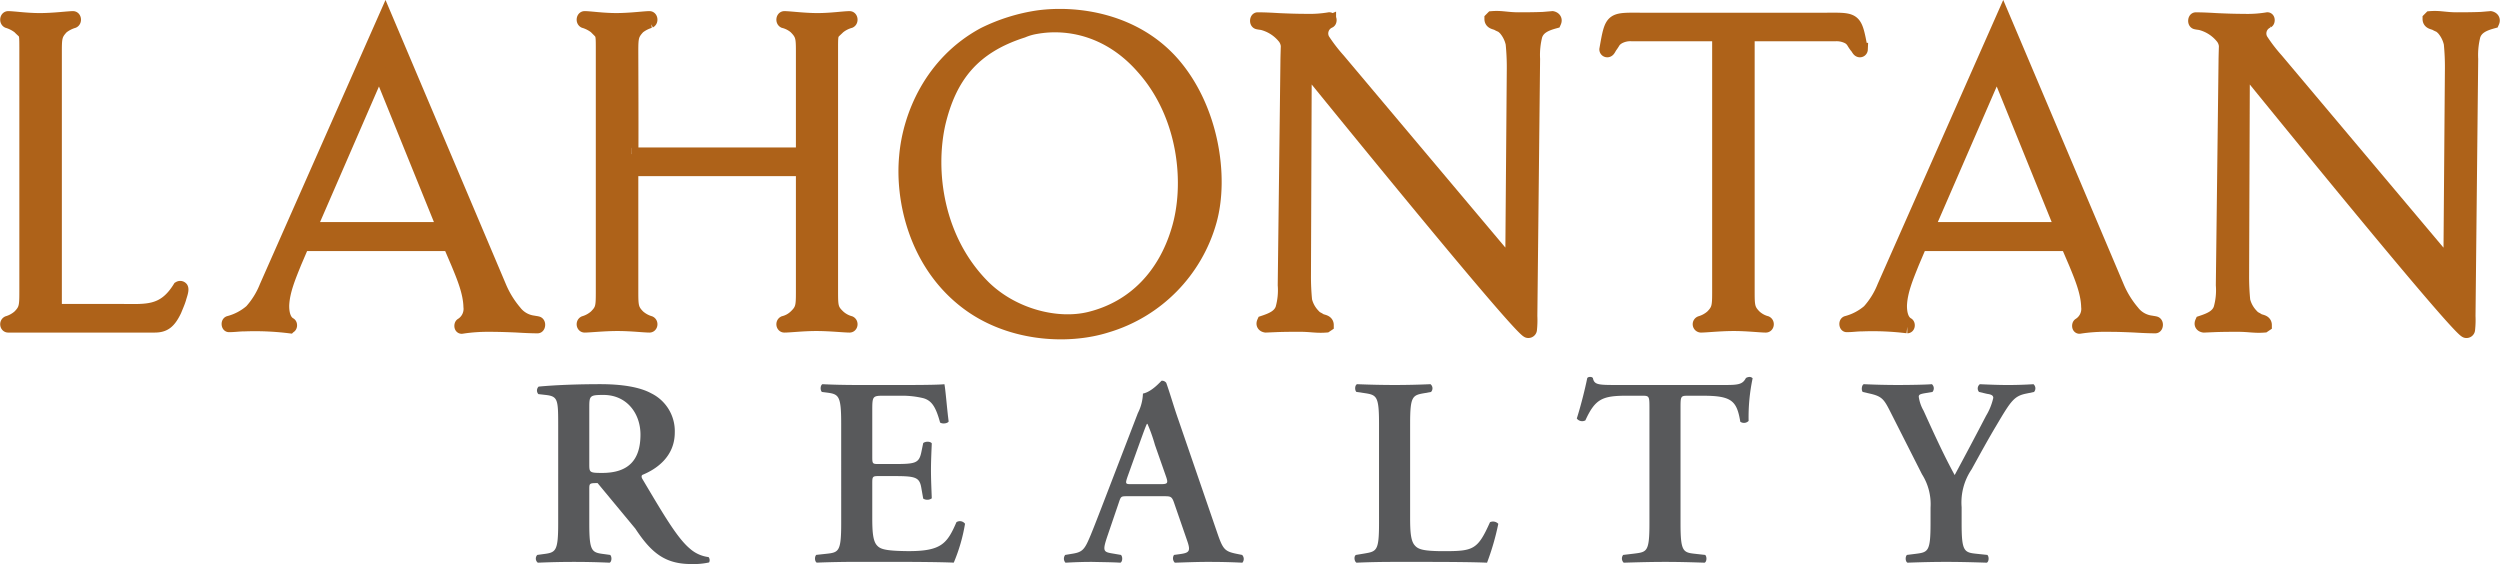
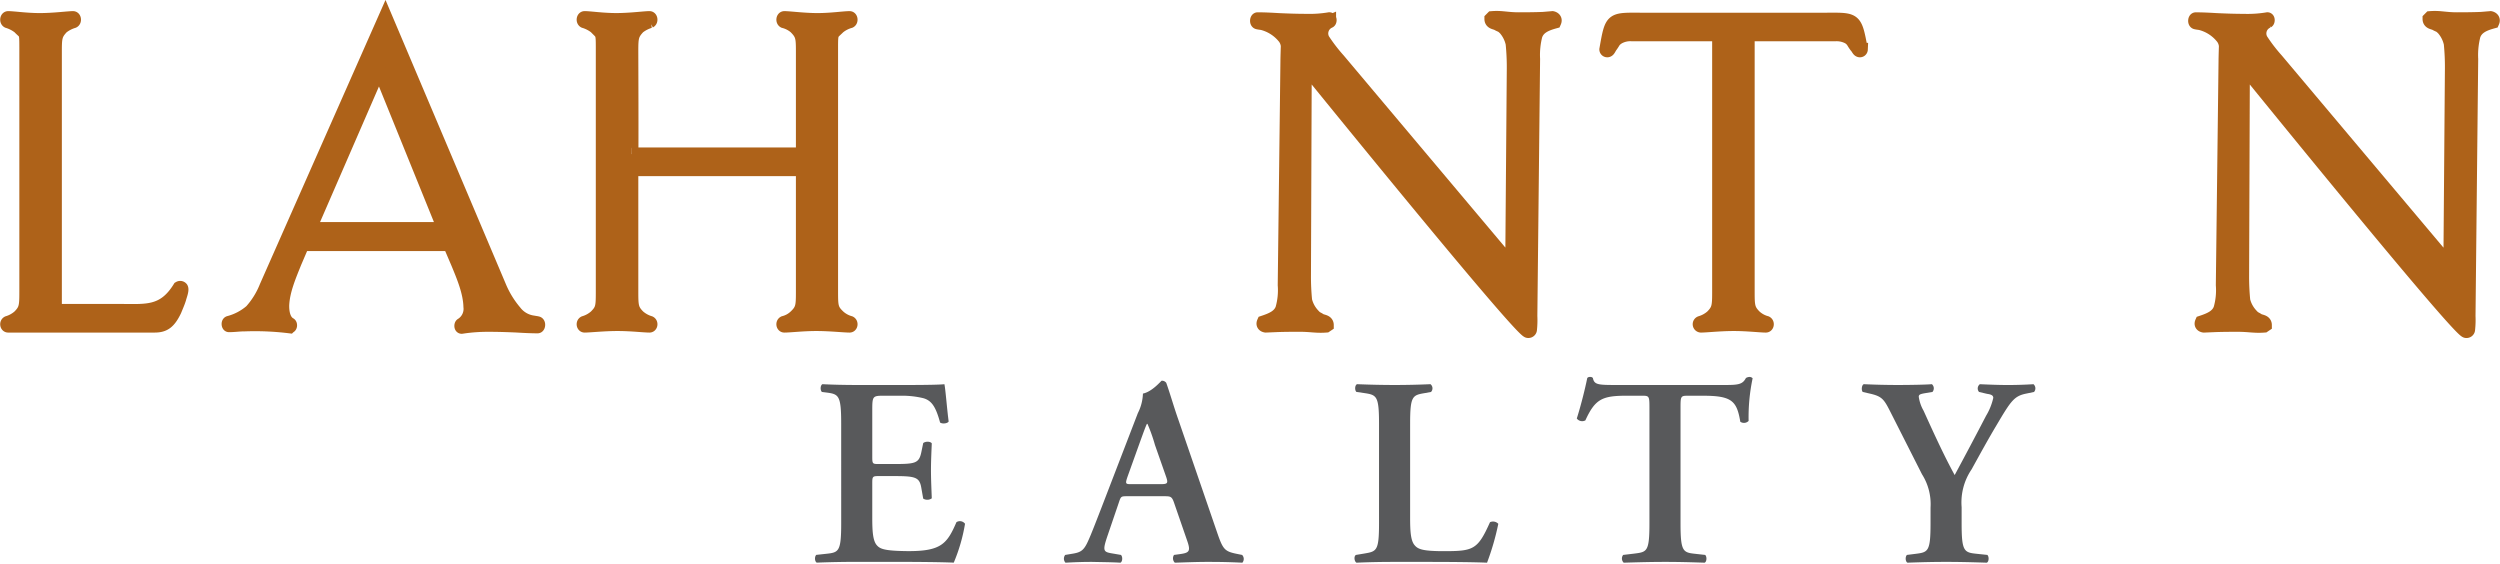
<svg xmlns="http://www.w3.org/2000/svg" id="Layer_1" data-name="Layer 1" width="5.7in" height="1.286in" viewBox="0 0 410.402 92.607">
  <defs>
    <style>
      .cls-1 {
        fill: #ae6219;
        stroke: #ae6219;
        stroke-width: 2.16px;
      }

      .cls-2 {
        fill: #58595b;
      }
    </style>
  </defs>
  <g>
    <g>
      <path class="cls-1" d="M3.081,4.494a5.645,5.645,0,0,0-1.839-.951c-.254-.127-.191-.635.063-.635.889,0,2.981.319,5.2.319,2.284,0,4.631-.319,5.456-.319.254,0,.316.508.063.635a5.626,5.626,0,0,0-1.839.951C9.107,5.635,9.043,6.143,9.043,8.427V50.985H19.7c4.251,0,7.105.447,9.7-3.742a.3.3,0,0,1,.381.065c.19.318-.254,1.394-.318,1.712-.19.634-.506,1.332-.76,1.965-.952,1.967-1.778,2.539-3.362,2.539H1.305c-.254,0-.317-.447-.063-.572a4.958,4.958,0,0,0,1.839-1.014c1.078-1.078,1.142-1.65,1.142-3.932V7.791C4.223,5.064,4.159,5.635,3.081,4.494Z" />
      <path class="cls-1" d="M84.55,51.175a4.475,4.475,0,0,0,2.981,1.713c.318.064.445.064.7.129s.191.632,0,.632c-1.014,0-2.282-.062-3.3-.125C83.6,53.46,81.887,53.4,80.3,53.4a28.12,28.12,0,0,0-4.5.319c-.191.061-.191-.379-.064-.445a3.014,3.014,0,0,0,1.4-2.917c-.063-2.411-1.141-4.946-2.03-7.106l-1.33-3.107h-24.1L48.4,43.121c-.889,2.221-1.965,4.7-2.03,7.1,0,1.013.19,2.412,1.206,2.98.126.063.126.443-.065.443a46.786,46.786,0,0,0-7.419-.314c-.952,0-1.523.125-2.538.125-.127,0-.19-.443,0-.508a9.071,9.071,0,0,0,3.616-1.9,13.223,13.223,0,0,0,2.473-4l19.6-44.335L82.077,47.181A15.732,15.732,0,0,0,84.55,51.175ZM50.87,37.539H72.816L62.224,11.408Z" />
      <path class="cls-1" d="M103.69,27.834V48.006c0,2.282.065,2.854,1.143,3.932a4.943,4.943,0,0,0,1.839,1.014c.253.125.19.572-.063.572-.889,0-2.981-.255-5.265-.255-2.219,0-4.567.255-5.391.255-.255,0-.317-.447-.063-.572a4.941,4.941,0,0,0,1.838-1.014c1.079-1.078,1.143-1.521,1.143-3.932V7.791c0-2.535-.064-2.156-1.143-3.3a5.623,5.623,0,0,0-1.838-.951c-.254-.127-.192-.635.063-.635.888,0,2.981.319,5.2.319,2.284,0,4.63-.319,5.455-.319.253,0,.316.508.063.635a5.626,5.626,0,0,0-1.839.951c-1.078,1.141-1.143,1.649-1.143,3.933,0,0,.065,16.872,0,16.872h28.036V8.427c0-2.284-.064-2.792-1.205-3.933a4.65,4.65,0,0,0-1.84-.951c-.254-.127-.189-.635.064-.635.888,0,3.234.319,5.454.319s4.314-.319,5.265-.319c.254,0,.317.508.063.635a5.1,5.1,0,0,0-1.839.951c-1.142,1.141-1.2.762-1.2,3.3V48.006c0,2.346.062,2.854,1.2,3.932a4.529,4.529,0,0,0,1.839,1.014c.254.125.191.572-.063.572-.889,0-3.235-.255-5.455-.255s-4.313.255-5.264.255c-.253,0-.318-.447-.064-.572a4.17,4.17,0,0,0,1.84-1.014c1.141-1.078,1.205-1.65,1.205-3.932V27.834Z" />
-       <path class="cls-1" d="M192.573,10.394c6.406,7.356,8.119,18.584,6.089,25.877a25.024,25.024,0,0,1-16.936,17.253c-6.532,2.093-16.427,1.524-23.53-4.187C150.267,43,147.983,32.846,148.68,25.615c.571-6.6,4.124-15.347,12.813-20.043a29.939,29.939,0,0,1,8.881-2.791C176.906,1.894,186.357,3.289,192.573,10.394Zm-38.437,9.831c-1.777,7.863-.38,19.155,7.42,26.893,4.822,4.693,12.052,6.469,17.38,5.137,7.357-1.838,12.241-7.232,14.4-14.4,2.284-7.357,1.333-18.837-5.77-26.764C182.234,5,175.51,3.543,170.12,4.494a9.521,9.521,0,0,0-2.221.635C159.78,7.728,155.975,12.549,154.136,20.225Z" />
      <path class="cls-1" d="M248.252,7.158a5.429,5.429,0,0,0-1.2-2.41c-.635-.635-.635-.443-1.272-.824-.44-.192-1.012-.192-1.012-.824l.189-.192c1.589-.127,2.411.192,4.378.192.634,0,2.537,0,4-.065l1.522-.127s.634.127.38.7c-1.394.381-2.665.889-3.107,2.221a12.991,12.991,0,0,0-.38,3.868L251.3,51.872a14.794,14.794,0,0,1-.061,2.222.329.329,0,0,1-.38.317c-1.143.19-36.6-43.573-36.6-43.573l-.128,34.439a39.912,39.912,0,0,0,.19,4.06,5.286,5.286,0,0,0,1.269,2.346c.573.636.573.447,1.205.887.508.193,1.081.193,1.081.825l-.191.129c-1.651.125-2.41-.129-4.381-.129-.7,0-2.6,0-3.994.065l-1.521.064s-.634-.064-.38-.636c1.33-.444,2.6-.95,3.045-2.22a11.115,11.115,0,0,0,.38-3.867s.442-36.661.442-36.725c0-.635.065-2.538.065-2.538a2.641,2.641,0,0,0-.507-1.331,6.71,6.71,0,0,0-3.616-2.348c-.381-.062-.508-.062-.76-.127s-.192-.632,0-.632c1.078,0,2.281.062,3.359.127,1.335.062,2.981.126,4.568.126a19.877,19.877,0,0,0,3.806-.253c.192-.065.192.378.063.443a2.118,2.118,0,0,0-1.015,2.98,26.877,26.877,0,0,0,2.539,3.3L246.73,41.852l1.457,1.712.256-32.346A39.028,39.028,0,0,0,248.252,7.158Z" />
      <path class="cls-1" d="M288.123,51.938a4.5,4.5,0,0,0,1.841,1.014c.251.125.19.572-.068.572-.888,0-3.041-.255-5.261-.255s-4.568.255-5.393.255a.292.292,0,0,1-.065-.572,4.935,4.935,0,0,0,1.842-1.014c1.076-1.078,1.141-1.65,1.141-3.932V5.7H267.951a3.94,3.94,0,0,0-2.281.508c-.763.507-.637.634-1.206,1.4-.19.253-.319.635-.507.7a.223.223,0,0,1-.319-.191c.954-5.39.826-4.947,6.662-4.947h28.6c5.773,0,5.644-.443,6.66,4.947a.222.222,0,0,1-.317.191c-.192-.063-.319-.445-.57-.7-.572-.761-.447-.888-1.145-1.4a4.1,4.1,0,0,0-2.282-.508H286.98V48.006C286.98,50.288,287.045,50.86,288.123,51.938Z" />
-       <path class="cls-1" d="M350.164,51.175a4.471,4.471,0,0,0,2.98,1.713c.318.064.446.064.7.129s.19.632,0,.632c-1.015,0-2.281-.062-3.3-.125-1.333-.064-3.043-.129-4.631-.129a28.148,28.148,0,0,0-4.5.319c-.191.061-.191-.379-.062-.445a3.014,3.014,0,0,0,1.395-2.917c-.065-2.411-1.144-4.946-2.03-7.106l-1.332-3.107h-24.1l-1.27,2.982c-.887,2.221-1.966,4.7-2.028,7.1,0,1.013.189,2.412,1.2,2.98.125.063.125.443-.064.443a46.812,46.812,0,0,0-7.421-.314c-.951,0-1.524.125-2.537.125-.127,0-.189-.443,0-.508a9.1,9.1,0,0,0,3.616-1.9,13.264,13.264,0,0,0,2.472-4l19.6-44.335L347.69,47.181A15.758,15.758,0,0,0,350.164,51.175Zm-33.68-13.636H338.43L327.837,11.408Z" />
      <path class="cls-1" d="M402.285,7.158a5.4,5.4,0,0,0-1.205-2.41c-.632-.635-.632-.443-1.266-.824-.447-.192-1.016-.192-1.016-.824l.19-.192c1.584-.127,2.41.192,4.374.192.636,0,2.54,0,4-.065l1.52-.127s.635.127.381.7c-1.394.381-2.664.889-3.107,2.221a13.1,13.1,0,0,0-.382,3.868l-.44,42.178a14.573,14.573,0,0,1-.068,2.222.328.328,0,0,1-.38.317c-1.14.19-36.6-43.573-36.6-43.573l-.124,34.439a40.334,40.334,0,0,0,.188,4.06,5.279,5.279,0,0,0,1.271,2.346c.569.636.569.447,1.2.887.508.193,1.077.193,1.077.825l-.191.129c-1.649.125-2.41-.129-4.373-.129-.7,0-2.6,0-4,.065l-1.519.064s-.636-.064-.383-.636c1.331-.444,2.6-.95,3.044-2.22a11.085,11.085,0,0,0,.382-3.867s.444-36.661.444-36.725c0-.635.061-2.538.061-2.538a2.608,2.608,0,0,0-.505-1.331,6.7,6.7,0,0,0-3.614-2.348c-.383-.062-.509-.062-.763-.127s-.189-.632,0-.632c1.076,0,2.282.062,3.362.127,1.33.062,2.982.126,4.567.126a19.892,19.892,0,0,0,3.805-.253c.19-.065.19.378.065.443a2.119,2.119,0,0,0-1.016,2.98,26.588,26.588,0,0,0,2.535,3.3l26.956,32.031,1.463,1.712.252-32.346A39.028,39.028,0,0,0,402.285,7.158Z" />
    </g>
    <g>
-       <path class="cls-2" d="M98.084,79.316c-1.32,0-1.364.045-1.364.969v5.633c0,4.664.4,4.8,2.464,5.06l.968.133c.309.308.265,1.1-.087,1.276-1.937-.088-3.917-.132-5.853-.132s-3.917.044-5.941.132a.863.863,0,0,1-.088-1.276l.968-.133c2.068-.263,2.464-.4,2.464-5.06V69.811c0-4.224-.044-4.752-2.112-4.972l-1.144-.132a.888.888,0,0,1,.044-1.232c2.772-.264,6.513-.4,10.121-.4,3.433,0,6.425.441,8.361,1.5A6.911,6.911,0,0,1,110.758,71c0,4.049-3.125,6.072-5.281,6.953-.263.132-.176.484,0,.748,3.521,5.941,5.721,9.682,7.789,11.4a5.635,5.635,0,0,0,3.037,1.364.8.8,0,0,1,.088.88,11.923,11.923,0,0,1-2.905.264c-4.224,0-6.513-1.716-9.2-5.809M96.72,76.148c0,1.409,0,1.5,2.112,1.5,4.313,0,6.293-2.112,6.293-6.292,0-3.477-2.244-6.513-6.073-6.513-2.288,0-2.332.132-2.332,2.156Z" />
      <path class="cls-2" d="M138.079,69.548c0-4.665-.4-4.841-2.465-5.105l-.7-.088c-.308-.308-.264-1.1.088-1.277,1.673.088,3.741.133,5.677.133h8.405c2.817,0,5.369-.045,5.941-.133.176.748.44,4.225.7,6.117-.176.353-1.056.441-1.408.176-.7-2.552-1.364-3.607-2.772-4a14.878,14.878,0,0,0-3.521-.4h-2.948c-1.893,0-1.893.088-1.893,2.6V75c0,1.144.044,1.188,1.056,1.188h2.113c3.828,0,4.488-.044,4.884-1.936l.309-1.5c.352-.308,1.188-.308,1.408.045-.044,1.187-.132,2.771-.132,4.4,0,1.672.088,3.212.132,4.62a1.253,1.253,0,0,1-1.408.044l-.309-1.76c-.308-1.848-1.056-1.936-4.884-1.936h-2.113c-1.012,0-1.056.088-1.056,1.188v5.588c0,2.245.089,3.829.748,4.577.529.617,1.277.925,4.973.968,5.589.045,6.557-1.187,8.1-4.752a1.043,1.043,0,0,1,1.408.264,28.191,28.191,0,0,1-1.849,6.381c-1.936-.088-5.721-.132-10.869-.132h-5.017c-1.936,0-4.621.044-6.6.132-.352-.176-.4-.968-.088-1.276l1.628-.176c2.069-.22,2.465-.353,2.465-5.017Z" />
      <path class="cls-2" d="M185.115,81.473c-1.144,0-1.1,0-1.5,1.189l-1.8,5.28c-.881,2.6-.7,2.685.923,2.949l1.277.22c.308.308.264,1.1-.088,1.276-1.408-.088-2.861-.088-4.665-.132-1.452,0-2.817.044-4.357.132a.985.985,0,0,1-.044-1.276l1.321-.22c1.276-.22,1.76-.573,2.42-2.025.528-1.143,1.232-2.992,2.156-5.368l6.029-15.666a7.6,7.6,0,0,0,.836-3.213c1.541-.308,2.993-2.112,3.081-2.112a.882.882,0,0,1,.748.351c.7,1.981,1.276,4.049,1.98,6.03l6.337,18.438c1.012,2.948,1.233,3.213,3.477,3.652l.66.133a.95.95,0,0,1,.044,1.276c-1.8-.088-3.433-.132-5.721-.132-1.892,0-3.829.088-5.369.132a1,1,0,0,1-.132-1.276l.968-.133c1.584-.219,1.805-.484,1.144-2.332l-2.068-5.984c-.4-1.189-.572-1.189-1.8-1.189Zm5.281-1.98c1.232,0,1.408-.088,1.056-1.144L189.6,73.068a27.109,27.109,0,0,0-1.233-3.476h-.088c-.176.307-.572,1.408-1.32,3.476l-1.848,5.149c-.44,1.276-.352,1.276.7,1.276Z" />
      <path class="cls-2" d="M231.491,84.994c0,2.2.088,3.784.748,4.532.528.617,1.231.968,4.753.968,4.884,0,5.588-.22,7.612-4.752a1.174,1.174,0,0,1,1.364.264,41.606,41.606,0,0,1-1.847,6.381c-1.849-.088-5.633-.132-10.562-.132h-4.577c-2.244,0-4.444.044-6.293.132-.351-.176-.484-1.057-.088-1.276l1.321-.22c2.068-.352,2.463-.4,2.463-4.973V69.548c0-4.577-.395-4.709-2.463-5.017l-1.233-.176c-.308-.22-.308-1.1.088-1.277,2.2.088,4.181.133,6.205.133,1.937,0,3.917-.045,5.853-.133a.869.869,0,0,1,.088,1.277l-.968.176c-2.069.352-2.464.44-2.464,5.017Z" />
      <path class="cls-2" d="M270.784,66.907c0-1.848-.044-1.936-1.189-1.936h-2.464c-4.048,0-5.237.484-6.865,4.048a1.1,1.1,0,0,1-1.408-.308c.748-2.376,1.408-5.1,1.716-6.645a.552.552,0,0,1,.484-.175.514.514,0,0,1,.441.175c.219,1.1.836,1.145,3.828,1.145h17.955c2.156,0,2.816-.133,3.344-1.145a1.249,1.249,0,0,1,.528-.175.694.694,0,0,1,.572.219,30.967,30.967,0,0,0-.66,7,1.053,1.053,0,0,1-1.364.133c-.572-3.433-1.408-4.269-6.117-4.269h-2.508c-1.145,0-1.189.088-1.189,1.936V85.918c0,4.664.4,4.8,2.465,5.017l1.584.176c.308.308.264,1.1-.088,1.276-2.552-.088-4.533-.132-6.468-.132s-4,.044-6.822.132a.948.948,0,0,1-.088-1.276l1.848-.22c2.068-.264,2.465-.309,2.465-4.973Z" />
      <path class="cls-2" d="M316.938,83.322a9.163,9.163,0,0,0-1.408-5.457l-5.28-10.429c-.969-1.893-1.321-2.377-3.3-2.817l-1.145-.264c-.263-.308-.175-1.144.176-1.277q2.839.132,5.545.133c1.937,0,4.621-.045,5.633-.133a.9.9,0,0,1,.088,1.277l-1.32.219c-.7.133-.924.221-.924.572a6.362,6.362,0,0,0,.792,2.29C317.51,71.22,319.138,74.784,320.9,78c1.8-3.345,3.433-6.425,5.149-9.726a9.86,9.86,0,0,0,1.188-2.948c0-.44-.4-.572-1.013-.66l-1.32-.308a.87.87,0,0,1,.133-1.277c1.935.088,3.3.133,4.62.133,1.364,0,2.772-.045,4.181-.133a.9.9,0,0,1,.087,1.277l-1.276.264c-1.979.4-2.508,1.188-4.8,5.061-1.5,2.507-2.816,4.928-4.18,7.392a9.679,9.679,0,0,0-1.629,6.2v2.641c0,4.664.4,4.8,2.552,5.017l1.672.176c.309.308.265,1.1-.088,1.276-2.728-.088-4.709-.132-6.644-.132-2.025,0-4.005.044-6.381.132-.353-.176-.4-.968-.088-1.276l1.408-.176c2.069-.264,2.464-.353,2.464-5.017Z" />
    </g>
  </g>
</svg>